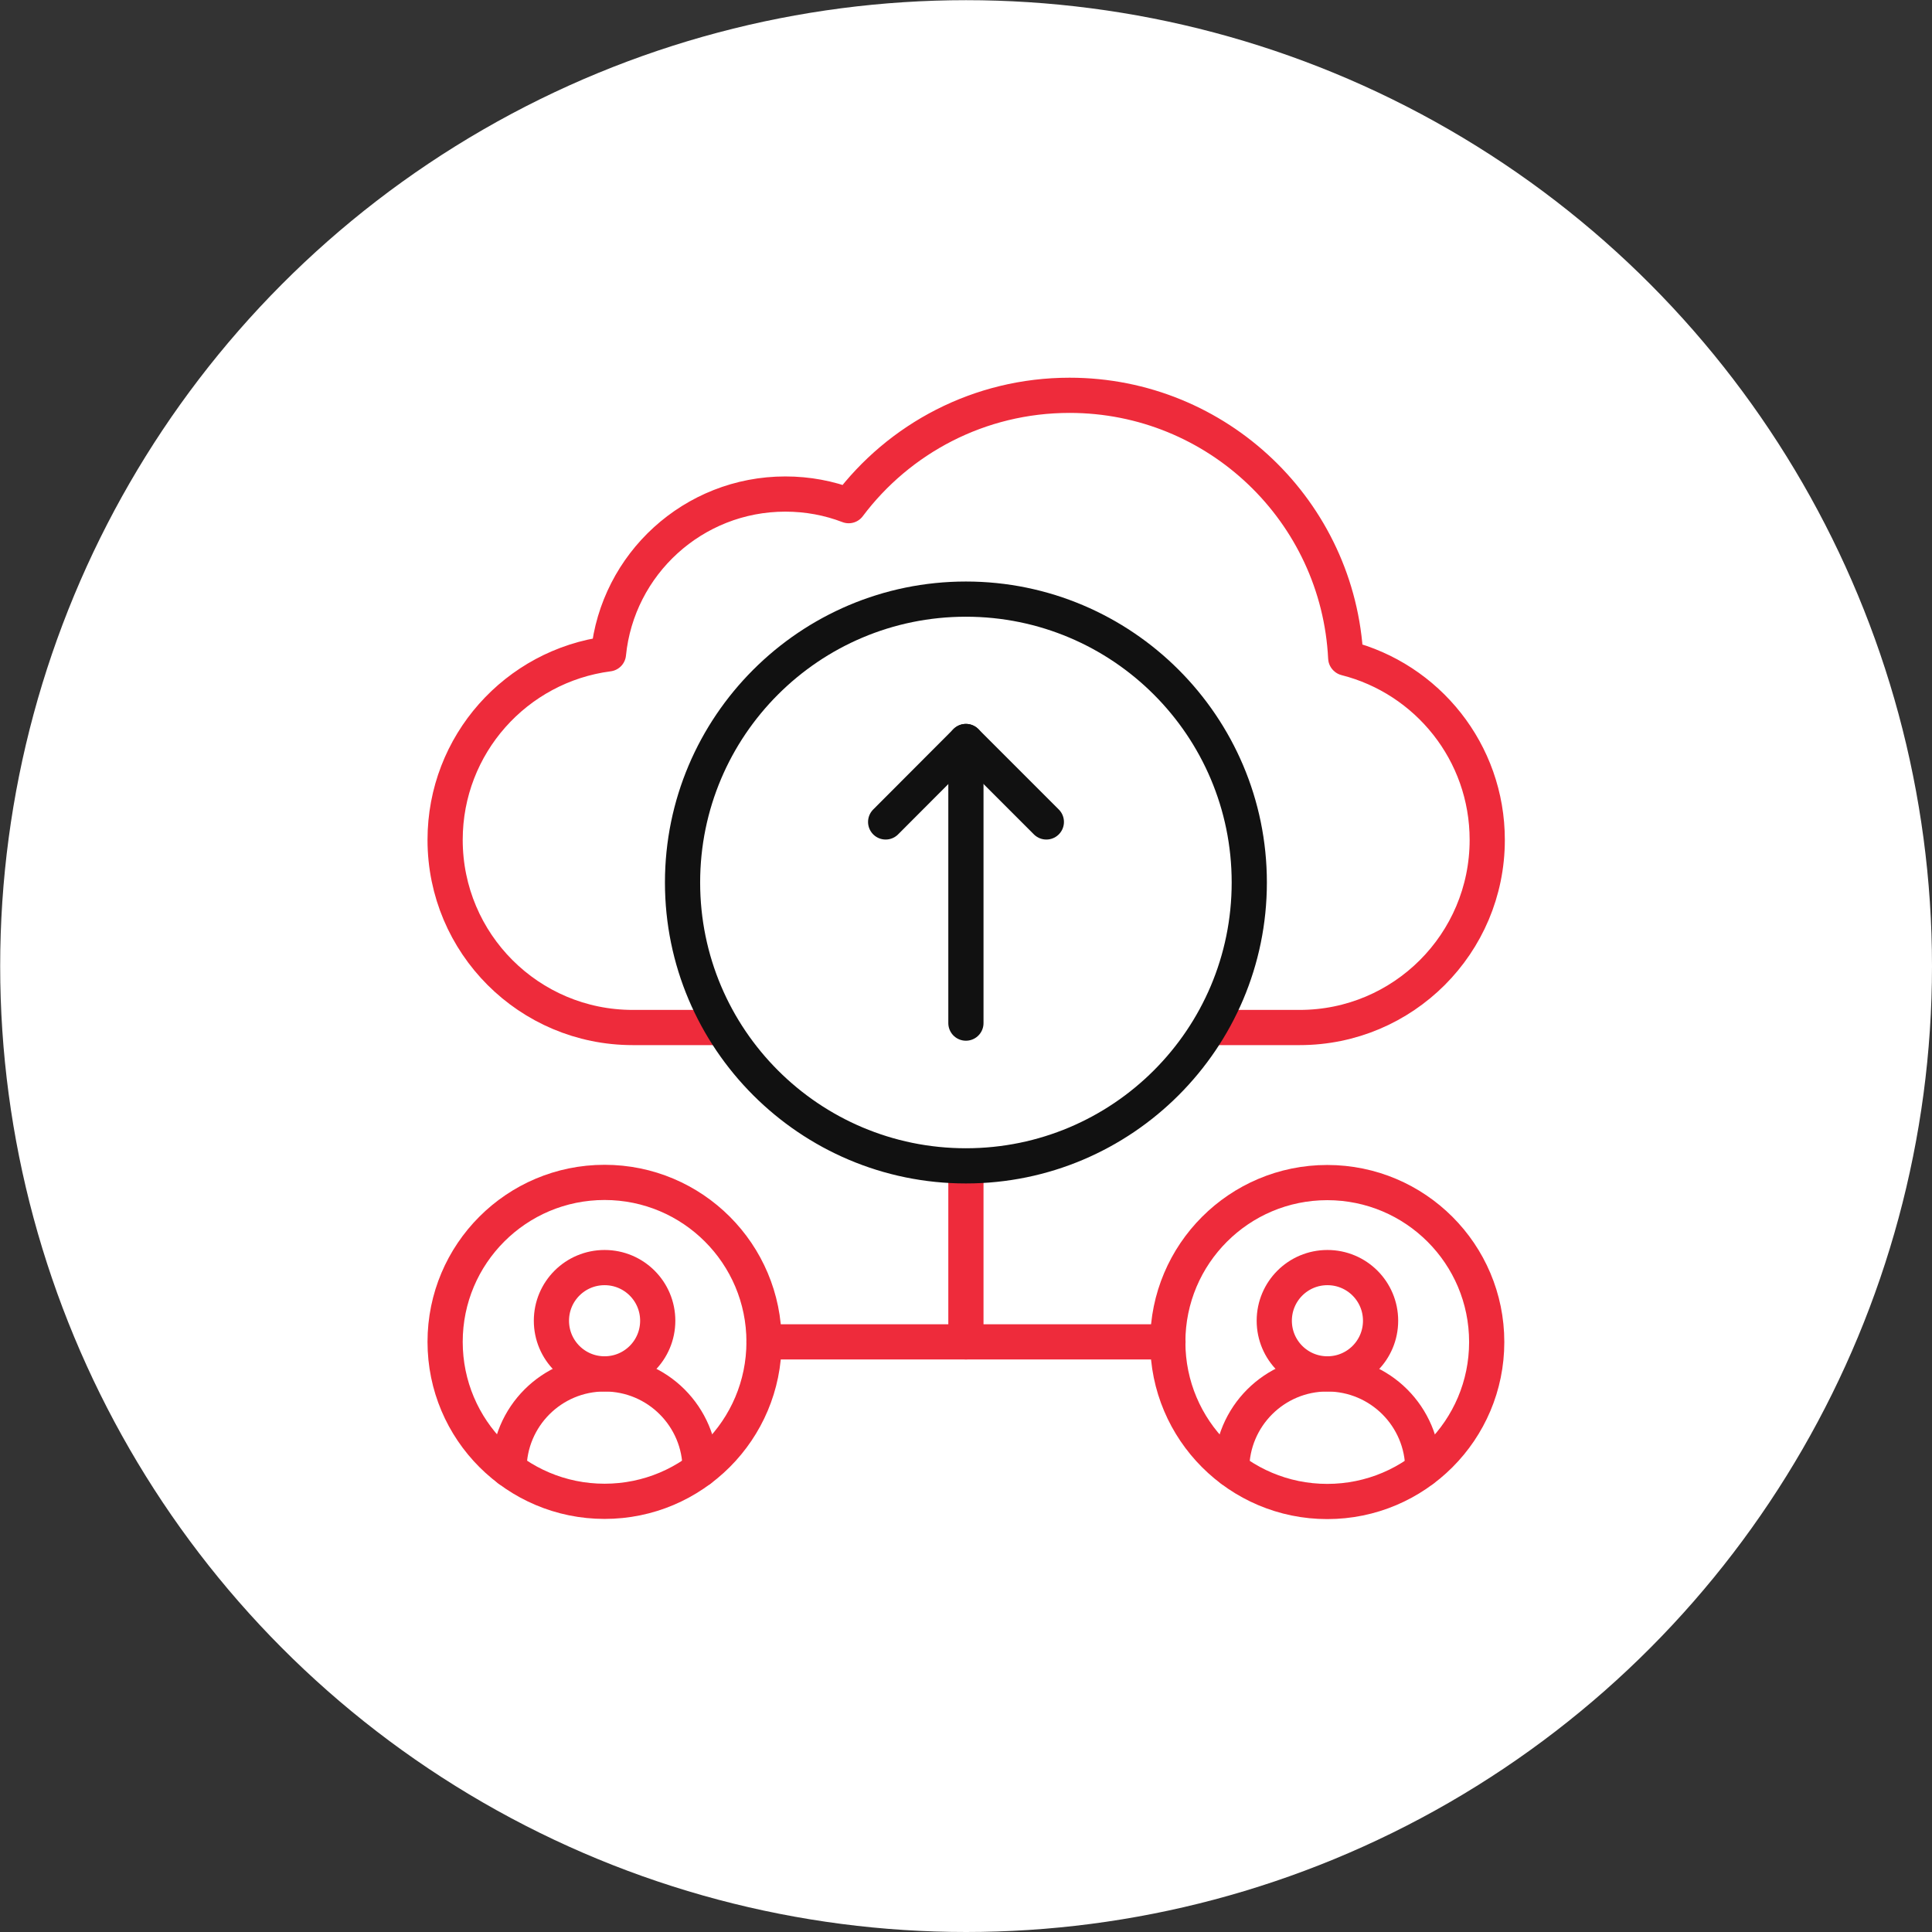
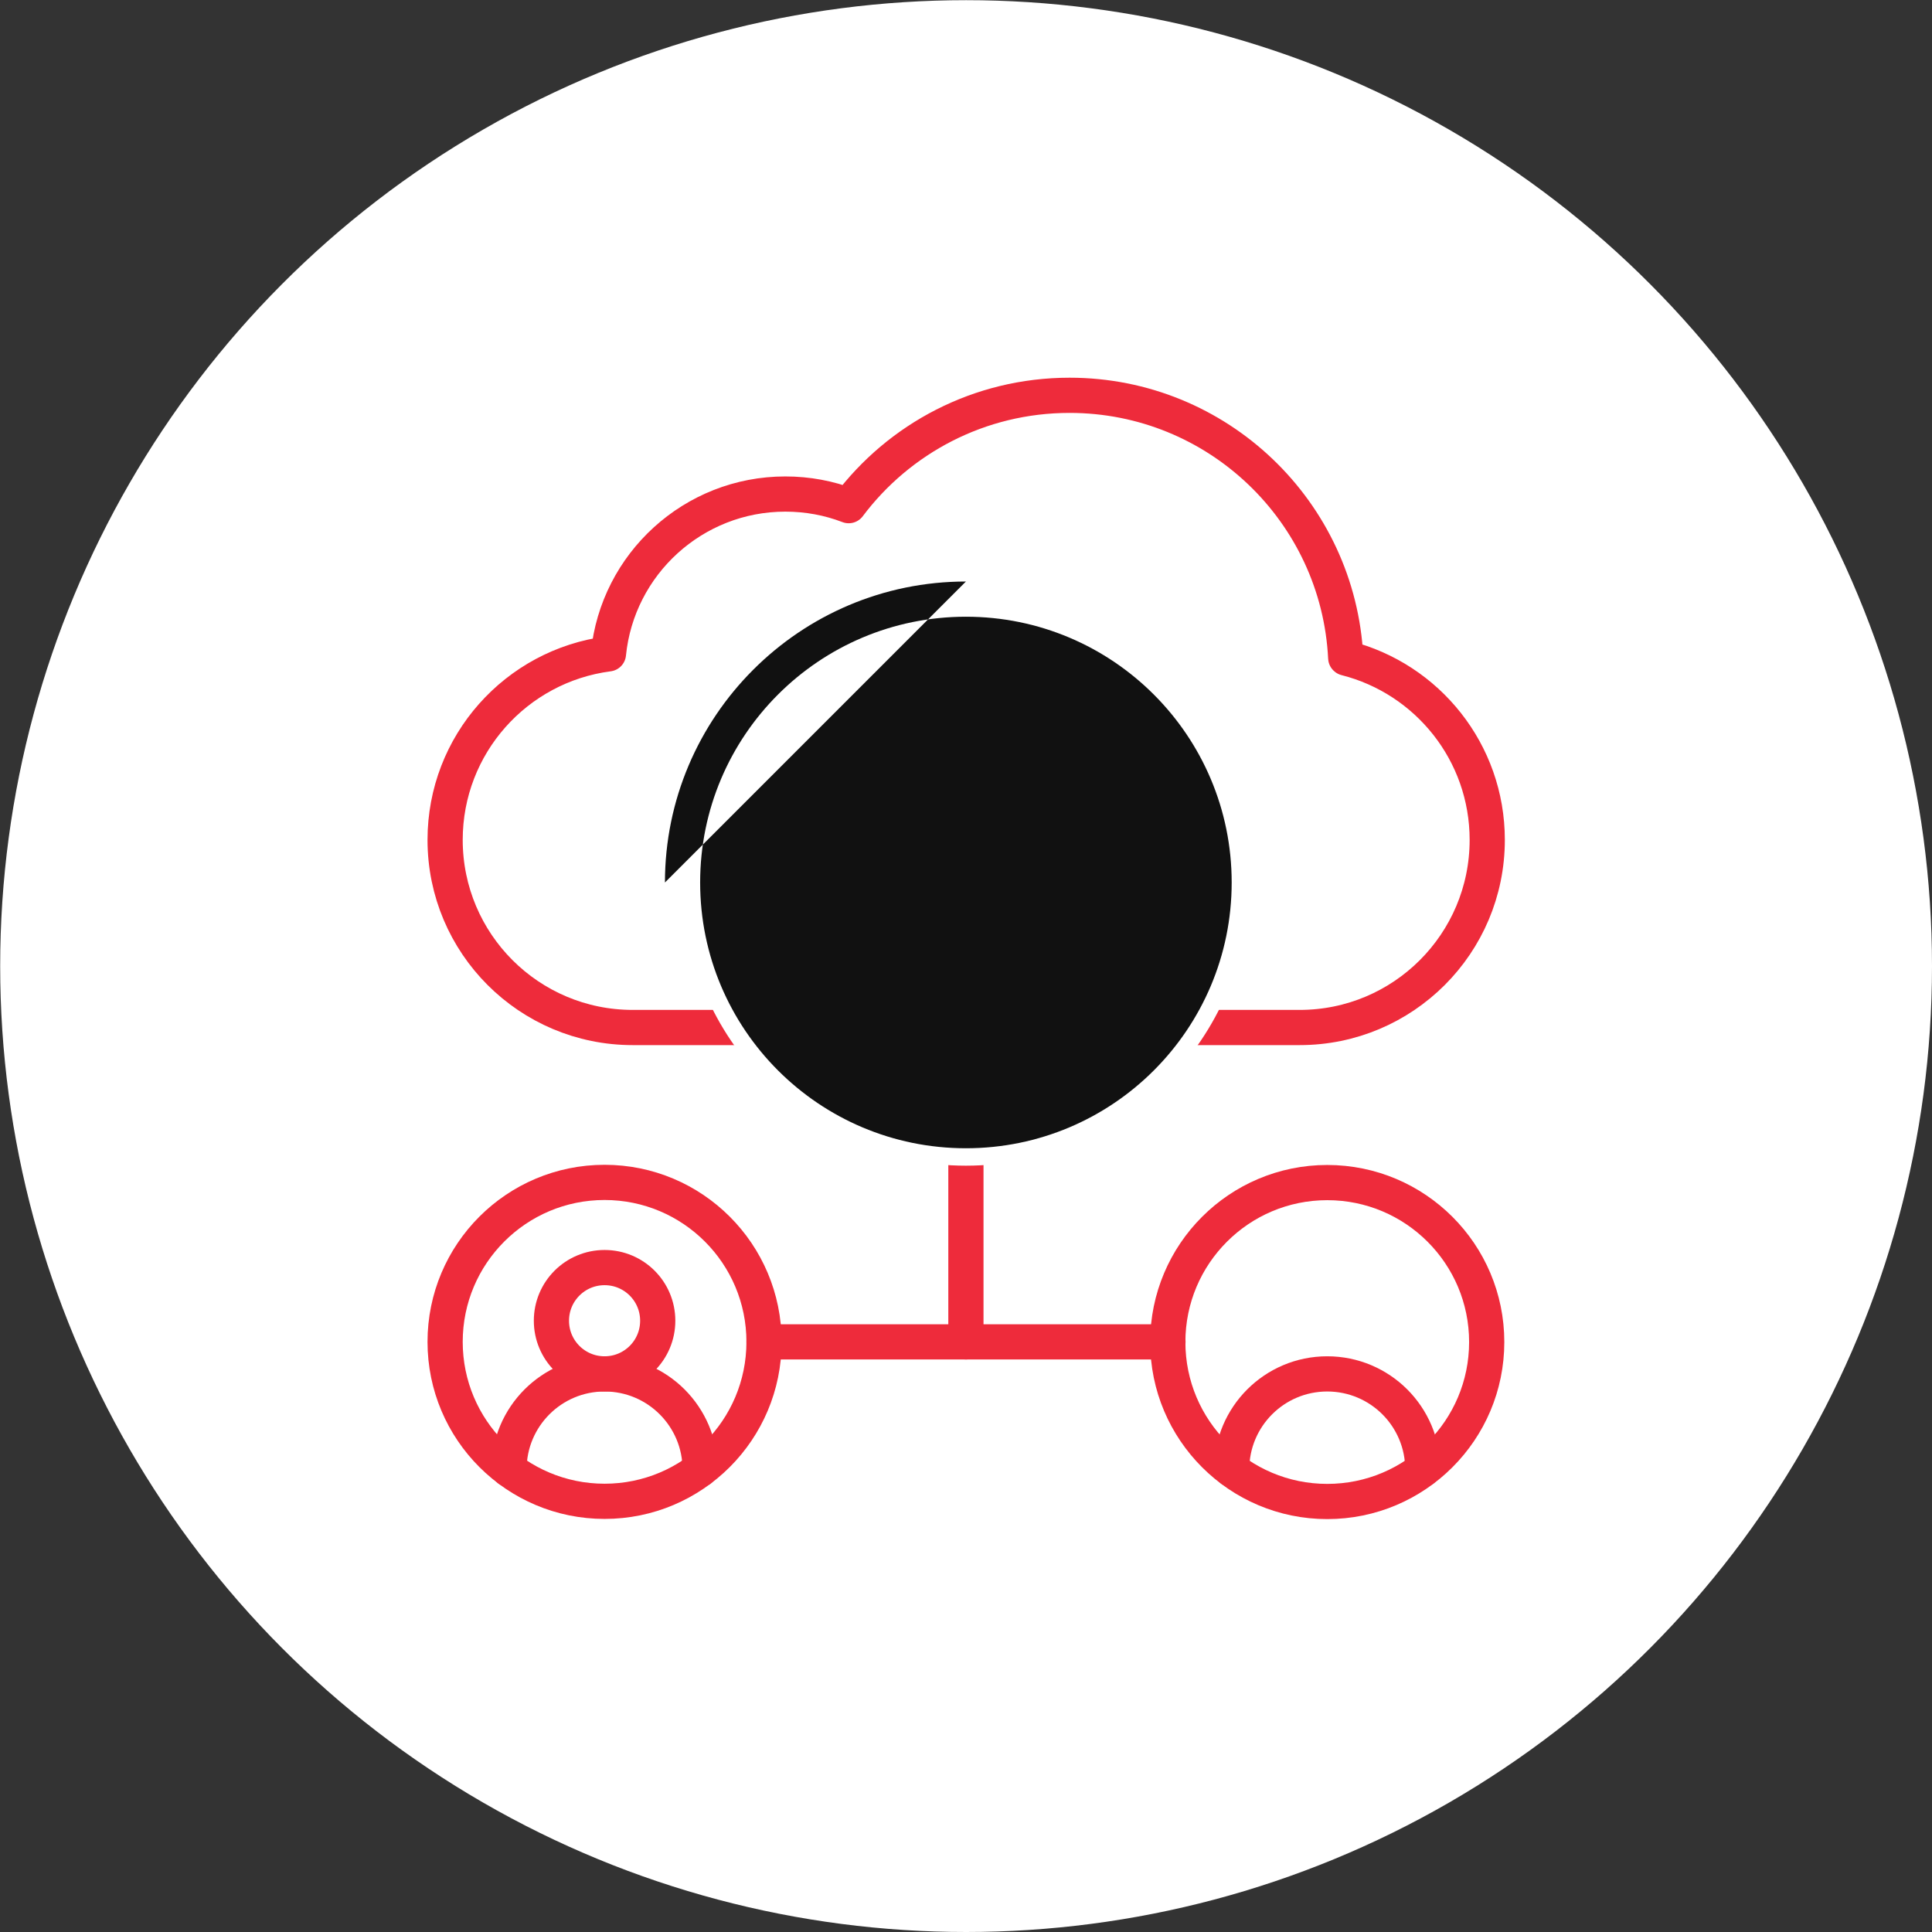
<svg xmlns="http://www.w3.org/2000/svg" id="Layer_2" viewBox="0 0 109.77 109.77">
  <rect x="0" y="0" width="109.77" height="109.77" fill="#333333" stroke="none" />
  <defs>
    <style> .cls-1 { fill: #111; } .cls-2 { stroke: #111; } .cls-2, .cls-3 { fill: none; stroke-linecap: round; stroke-linejoin: round; stroke-width: 2px; } .cls-4 { fill: #fff; } .cls-3 { stroke: #ee2b3b; } </style>
  </defs>
  <g id="Layer_1-2" data-name="Layer_1">
    <circle class="cls-4" cx="54.89" cy="54.89" r="54.88" />
    <g>
      <g>
        <path class="cls-3" d="M76.46,37.38s0,0,0,0h0,0c-.41-8.31-7.28-14.92-15.69-14.92-5.13,0-9.69,2.46-12.55,6.27,0,0,0,0,0,0h0s0,0,0,0c-1.12-.43-2.33-.66-3.6-.66-5.23,0-9.54,3.98-10.05,9.08h0c-5.24.68-9.28,5.15-9.28,10.57,0,5.89,4.77,10.66,10.66,10.66h37.89c5.89,0,10.66-4.77,10.66-10.66,0-4.98-3.41-9.16-8.03-10.33Z" />
        <g>
          <path class="cls-3" d="M28.92,83.49c0-3,2.43-5.43,5.43-5.43s5.43,2.43,5.43,5.43" />
          <path class="cls-3" d="M31.33,75.04c0-1.67,1.35-3.02,3.02-3.02s3.02,1.35,3.02,3.02-1.35,3.02-3.02,3.02-3.02-1.35-3.02-3.02Z" />
          <circle class="cls-3" cx="34.35" cy="76.24" r="9.06" />
          <path class="cls-3" d="M69.98,83.49c0-3,2.43-5.43,5.43-5.43,1.5,0,2.86.61,3.84,1.59s1.59,2.34,1.59,3.84" />
-           <path class="cls-3" d="M72.4,75.04c0-1.67,1.35-3.02,3.02-3.02s3.02,1.35,3.02,3.02-1.35,3.02-3.02,3.02-3.02-1.35-3.02-3.02Z" />
          <circle class="cls-3" cx="75.41" cy="76.25" r="9.06" />
          <line class="cls-3" x1="43.41" y1="76.24" x2="66.36" y2="76.24" />
          <line class="cls-3" x1="54.88" y1="76.24" x2="54.88" y2="65.98" />
        </g>
      </g>
      <g>
        <g>
          <path class="cls-4" d="M54.88,66.23c-8.88,0-16.1-7.22-16.1-16.1s7.22-16.1,16.1-16.1,16.1,7.22,16.1,16.1-7.22,16.1-16.1,16.1Z" />
-           <path class="cls-1" d="M54.88,35.04c8.34,0,15.1,6.76,15.1,15.1s-6.76,15.1-15.1,15.1-15.1-6.76-15.1-15.1,6.76-15.1,15.1-15.1M54.88,33.04c-9.43,0-17.1,7.67-17.1,17.1s7.67,17.1,17.1,17.1,17.1-7.67,17.1-17.1-7.67-17.1-17.1-17.1h0Z" />
+           <path class="cls-1" d="M54.88,35.04c8.34,0,15.1,6.76,15.1,15.1s-6.76,15.1-15.1,15.1-15.1-6.76-15.1-15.1,6.76-15.1,15.1-15.1M54.88,33.04c-9.43,0-17.1,7.67-17.1,17.1h0Z" />
        </g>
        <g>
          <line class="cls-2" x1="54.88" y1="58.13" x2="54.88" y2="42.13" />
-           <polyline class="cls-2" points="50.32 46.7 54.88 42.13 59.45 46.7" />
        </g>
      </g>
    </g>
  </g>
</svg>